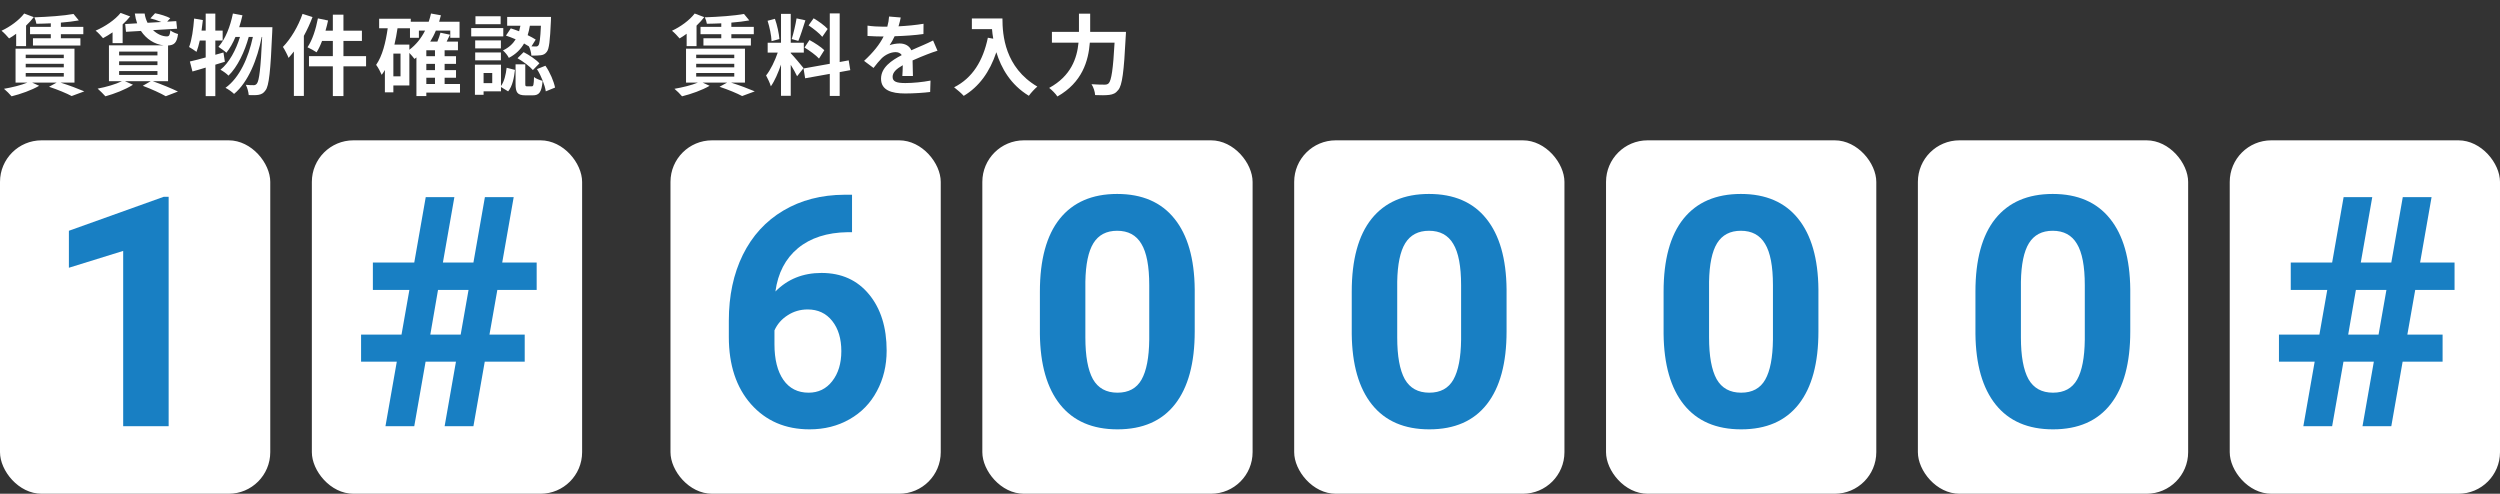
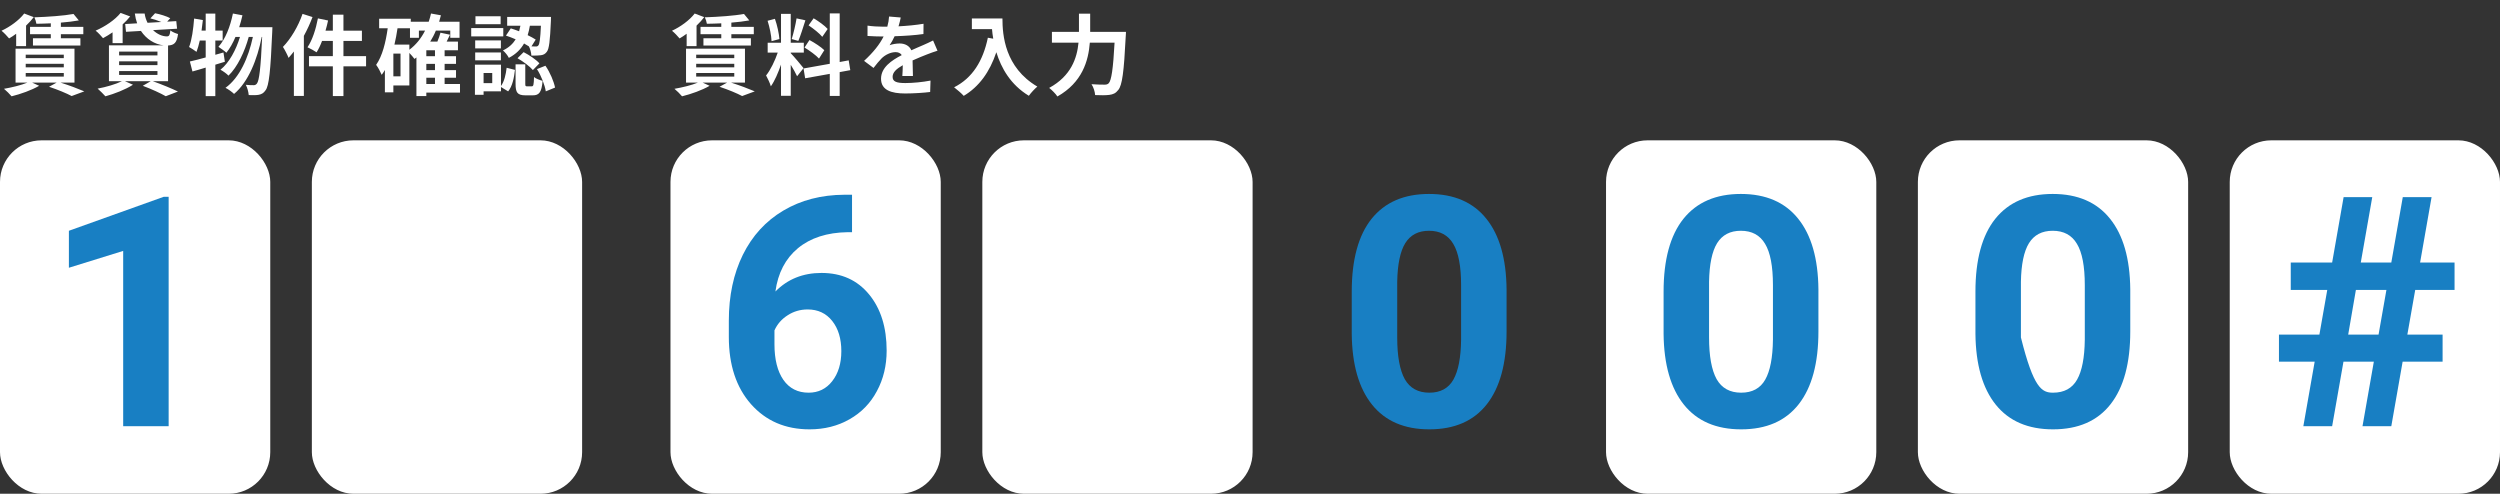
<svg xmlns="http://www.w3.org/2000/svg" width="481" height="95" viewBox="0 0 481 95" fill="none">
  <rect x="0" y="0" width="481" height="95" fill="#333333" stroke="none" />
  <rect y="27" width="52" height="68" rx="8" fill="white" />
  <path d="M32.448 82H23.699V48.275L13.255 51.515V44.4L31.51 37.861H32.448V82Z" fill="#187FC3" />
  <rect x="60" y="27" width="52" height="68" rx="8" fill="white" />
-   <path d="M87.726 69.588H81.883L79.703 82H74.163L76.343 69.588H69.471V64.381H77.251L78.765 55.783H71.741V50.516H79.703L81.913 37.922H87.423L85.213 50.516H91.086L93.296 37.922H98.836L96.626 50.516H103.256V55.783H95.688L94.174 64.381H100.955V69.588H93.266L91.086 82H85.546L87.726 69.588ZM82.791 64.381H88.634L90.147 55.783H84.274L82.791 64.381Z" fill="#187FC3" />
  <rect x="129" y="27" width="52" height="68" rx="8" fill="white" />
  <path d="M163.931 37.468V44.673H163.083C159.127 44.733 155.938 45.763 153.517 47.761C151.115 49.759 149.672 52.534 149.188 56.086C151.529 53.704 154.485 52.514 158.058 52.514C161.892 52.514 164.94 53.886 167.2 56.631C169.461 59.376 170.591 62.988 170.591 67.469C170.591 70.335 169.965 72.928 168.714 75.249C167.483 77.57 165.727 79.376 163.446 80.668C161.186 81.96 158.623 82.606 155.757 82.606C151.115 82.606 147.361 80.991 144.495 77.762C141.649 74.533 140.227 70.224 140.227 64.835V61.687C140.227 56.903 141.125 52.685 142.921 49.032C144.737 45.359 147.331 42.523 150.701 40.525C154.092 38.507 158.017 37.488 162.478 37.468H163.931ZM155.394 59.537C153.981 59.537 152.699 59.91 151.549 60.657C150.398 61.384 149.551 62.352 149.006 63.563V66.228C149.006 69.154 149.581 71.445 150.731 73.1C151.882 74.734 153.496 75.552 155.575 75.552C157.452 75.552 158.966 74.815 160.116 73.342C161.287 71.848 161.872 69.921 161.872 67.56C161.872 65.158 161.287 63.22 160.116 61.747C158.946 60.274 157.371 59.537 155.394 59.537Z" fill="#187FC3" />
  <rect x="189" y="27" width="52" height="68" rx="8" fill="white" />
-   <path d="M229.864 63.775C229.864 69.87 228.603 74.533 226.08 77.762C223.557 80.991 219.864 82.606 215 82.606C210.197 82.606 206.523 81.021 203.98 77.853C201.438 74.684 200.136 70.143 200.075 64.23V56.116C200.075 49.961 201.347 45.288 203.89 42.1C206.453 38.911 210.136 37.316 214.939 37.316C219.743 37.316 223.416 38.901 225.959 42.069C228.502 45.218 229.804 49.749 229.864 55.662V63.775ZM221.115 54.875C221.115 51.222 220.611 48.568 219.602 46.913C218.613 45.238 217.059 44.4 214.939 44.4C212.881 44.4 211.357 45.198 210.368 46.792C209.399 48.366 208.885 50.839 208.824 54.209V64.926C208.824 68.518 209.309 71.192 210.277 72.948C211.266 74.684 212.84 75.552 215 75.552C217.139 75.552 218.683 74.714 219.632 73.039C220.58 71.364 221.075 68.801 221.115 65.35V54.875Z" fill="#187FC3" />
-   <rect x="249" y="27" width="52" height="68" rx="8" fill="white" />
  <path d="M289.864 63.775C289.864 69.87 288.603 74.533 286.08 77.762C283.557 80.991 279.864 82.606 275 82.606C270.197 82.606 266.523 81.021 263.98 77.853C261.438 74.684 260.136 70.143 260.075 64.23V56.116C260.075 49.961 261.347 45.288 263.89 42.1C266.453 38.911 270.136 37.316 274.939 37.316C279.743 37.316 283.416 38.901 285.959 42.069C288.502 45.218 289.804 49.749 289.864 55.662V63.775ZM281.115 54.875C281.115 51.222 280.611 48.568 279.602 46.913C278.613 45.238 277.059 44.4 274.939 44.4C272.881 44.4 271.357 45.198 270.368 46.792C269.399 48.366 268.885 50.839 268.824 54.209V64.926C268.824 68.518 269.309 71.192 270.277 72.948C271.266 74.684 272.84 75.552 275 75.552C277.139 75.552 278.683 74.714 279.632 73.039C280.58 71.364 281.075 68.801 281.115 65.35V54.875Z" fill="#187FC3" />
  <rect x="309" y="27" width="52" height="68" rx="8" fill="white" />
  <path d="M349.864 63.775C349.864 69.87 348.603 74.533 346.08 77.762C343.557 80.991 339.864 82.606 335 82.606C330.197 82.606 326.523 81.021 323.98 77.853C321.438 74.684 320.136 70.143 320.075 64.23V56.116C320.075 49.961 321.347 45.288 323.89 42.1C326.453 38.911 330.136 37.316 334.939 37.316C339.743 37.316 343.416 38.901 345.959 42.069C348.502 45.218 349.804 49.749 349.864 55.662V63.775ZM341.115 54.875C341.115 51.222 340.611 48.568 339.602 46.913C338.613 45.238 337.059 44.4 334.939 44.4C332.881 44.4 331.357 45.198 330.368 46.792C329.399 48.366 328.885 50.839 328.824 54.209V64.926C328.824 68.518 329.309 71.192 330.277 72.948C331.266 74.684 332.84 75.552 335 75.552C337.139 75.552 338.683 74.714 339.632 73.039C340.58 71.364 341.075 68.801 341.115 65.35V54.875Z" fill="#187FC3" />
  <rect x="369" y="27" width="52" height="68" rx="8" fill="white" />
-   <path d="M409.864 63.775C409.864 69.87 408.603 74.533 406.08 77.762C403.557 80.991 399.864 82.606 395 82.606C390.197 82.606 386.523 81.021 383.98 77.853C381.438 74.684 380.136 70.143 380.075 64.23V56.116C380.075 49.961 381.347 45.288 383.89 42.1C386.453 38.911 390.136 37.316 394.939 37.316C399.743 37.316 403.416 38.901 405.959 42.069C408.502 45.218 409.804 49.749 409.864 55.662V63.775ZM401.115 54.875C401.115 51.222 400.611 48.568 399.602 46.913C398.613 45.238 397.059 44.4 394.939 44.4C392.881 44.4 391.357 45.198 390.368 46.792C389.399 48.366 388.885 50.839 388.824 54.209V64.926C388.824 68.518 389.309 71.192 390.277 72.948C391.266 74.684 392.84 75.552 395 75.552C397.139 75.552 398.683 74.714 399.632 73.039C400.58 71.364 401.075 68.801 401.115 65.35V54.875Z" fill="#187FC3" />
+   <path d="M409.864 63.775C409.864 69.87 408.603 74.533 406.08 77.762C403.557 80.991 399.864 82.606 395 82.606C390.197 82.606 386.523 81.021 383.98 77.853C381.438 74.684 380.136 70.143 380.075 64.23V56.116C380.075 49.961 381.347 45.288 383.89 42.1C386.453 38.911 390.136 37.316 394.939 37.316C399.743 37.316 403.416 38.901 405.959 42.069C408.502 45.218 409.804 49.749 409.864 55.662V63.775ZM401.115 54.875C401.115 51.222 400.611 48.568 399.602 46.913C398.613 45.238 397.059 44.4 394.939 44.4C392.881 44.4 391.357 45.198 390.368 46.792C389.399 48.366 388.885 50.839 388.824 54.209V64.926C391.266 74.684 392.84 75.552 395 75.552C397.139 75.552 398.683 74.714 399.632 73.039C400.58 71.364 401.075 68.801 401.115 65.35V54.875Z" fill="#187FC3" />
  <rect x="429" y="27" width="52" height="68" rx="8" fill="white" />
  <path d="M456.726 69.588H450.883L448.703 82H443.163L445.343 69.588H438.471V64.381H446.251L447.765 55.783H440.741V50.516H448.703L450.913 37.922H456.423L454.213 50.516H460.086L462.296 37.922H467.836L465.626 50.516H472.256V55.783H464.688L463.174 64.381H469.955V69.588H462.266L460.086 82H454.546L456.726 69.588ZM451.791 64.381H457.634L459.147 55.783H453.274L451.791 64.381Z" fill="#187FC3" />
  <path d="M9.775 5.168H5.78V6.579H9.775V7.361H6.341V8.755H15.47V7.361H11.713V6.579H16.031V5.168H11.713V4.352C12.971 4.25 14.161 4.114 15.164 3.927L14.144 2.686C12.325 3.026 9.248 3.247 6.613 3.332C6.783 3.672 6.953 4.233 7.004 4.573C7.888 4.556 8.823 4.539 9.775 4.488V5.168ZM3.111 8.874H5.015V4.93C5.576 4.403 6.069 3.842 6.494 3.298L4.658 2.601C3.655 3.91 1.938 5.151 0.289 5.916C0.731 6.256 1.428 7.004 1.751 7.395C2.193 7.14 2.652 6.834 3.111 6.494V8.874ZM4.947 14.042H12.274V14.739H4.947V14.042ZM4.947 12.274H12.274V12.954H4.947V12.274ZM4.947 10.523H12.274V11.186H4.947V10.523ZM14.331 15.895V9.367H2.992V15.895H5.27C4.08 16.388 2.346 16.813 0.765 17.085C1.19 17.425 1.904 18.139 2.227 18.53C3.961 18.105 6.12 17.34 7.531 16.507L6.188 15.895H10.897L9.435 16.694C11.135 17.255 12.835 17.969 13.787 18.479L16.218 17.578C15.113 17.102 13.311 16.422 11.662 15.895H14.331ZM21.658 8.296H23.596V4.692C24.14 4.199 24.633 3.689 25.041 3.162L23.205 2.482C22.117 3.842 20.23 5.1 18.394 5.899C18.819 6.205 19.499 6.953 19.822 7.344C20.417 7.021 21.046 6.647 21.658 6.222V8.296ZM22.916 13.668H30.294V14.416H22.916V13.668ZM22.916 11.798H30.294V12.529H22.916V11.798ZM22.916 9.928H30.294V10.659H22.916V9.928ZM32.334 15.623V8.755C33.507 8.687 34.034 8.245 34.255 6.545C33.796 6.426 33.15 6.154 32.776 5.848C32.691 6.715 32.572 6.987 32.13 7.004C31.212 7.004 30.243 6.562 29.444 5.797L34.068 5.525L33.915 4.063L32.164 4.165L32.759 3.502C32.079 3.128 30.77 2.72 29.835 2.55L28.934 3.536C29.597 3.706 30.396 3.961 31.042 4.233L28.39 4.386C28.118 3.842 27.914 3.247 27.829 2.601H25.942C26.027 3.281 26.18 3.91 26.384 4.488L24.089 4.624L24.242 6.12L27.115 5.95C28.169 7.531 29.75 8.534 31.467 8.721H20.961V15.623H23.46C22.287 16.201 20.434 16.745 18.785 17.051C19.21 17.408 19.924 18.139 20.281 18.53C21.998 18.054 24.174 17.221 25.585 16.303L24.038 15.623H29.002L27.472 16.507C29.189 17.153 30.923 17.952 31.892 18.513L34.238 17.612C33.082 17.051 31.127 16.235 29.393 15.623H32.334ZM42.993 10.098L41.429 10.54V7.803H42.84V5.882H41.429V2.618H39.576V5.882H38.777C38.879 5.202 38.964 4.539 39.032 3.859L37.349 3.57C37.196 5.576 36.907 7.701 36.38 9.044C36.754 9.265 37.502 9.724 37.808 9.979C38.046 9.367 38.25 8.636 38.437 7.803H39.576V11.05C38.42 11.373 37.383 11.645 36.533 11.832L37.026 13.753C37.808 13.549 38.658 13.277 39.576 13.005V18.496H41.429V12.444C42.058 12.257 42.653 12.053 43.265 11.883L42.993 10.098ZM46.019 5.236C46.257 4.488 46.478 3.723 46.648 2.941L44.812 2.601C44.302 5.1 43.367 7.531 42.024 9.01C42.432 9.265 43.231 9.826 43.554 10.149C44.217 9.333 44.812 8.279 45.305 7.106H46.172C45.424 9.571 44.098 12.087 42.415 13.413C42.942 13.702 43.588 14.161 43.962 14.552C45.679 12.92 47.107 9.877 47.855 7.106H48.654C47.804 11.084 46.104 14.943 43.384 16.898C43.945 17.187 44.642 17.68 45.033 18.071C47.77 15.81 49.521 11.39 50.354 7.106H50.439C50.167 13.209 49.861 15.521 49.436 16.065C49.232 16.32 49.062 16.388 48.807 16.388C48.484 16.388 47.923 16.388 47.294 16.32C47.6 16.881 47.804 17.714 47.855 18.292C48.586 18.326 49.3 18.326 49.776 18.241C50.337 18.122 50.711 17.935 51.102 17.357C51.748 16.507 52.054 13.736 52.377 6.154C52.394 5.916 52.411 5.236 52.411 5.236H46.019ZM58.208 2.669C57.375 5.083 55.93 7.497 54.434 9.027C54.774 9.537 55.335 10.625 55.522 11.135C55.862 10.761 56.202 10.336 56.542 9.911V18.462H58.463V6.902C59.109 5.729 59.67 4.488 60.129 3.281L58.208 2.669ZM70.431 10.795H66.079V7.871H69.632V5.899H66.079V2.822H64.039V5.899H62.628C62.815 5.253 62.985 4.607 63.121 3.944L61.166 3.536C60.775 5.61 60.078 7.769 59.16 9.095C59.653 9.316 60.537 9.792 60.911 10.064C61.285 9.469 61.659 8.704 61.965 7.871H64.039V10.795H59.449V12.767H64.039V18.479H66.079V12.767H70.431V10.795ZM82.025 14.96H83.691V16.167H82.025V14.96ZM78.761 8.585H75.888C76.126 7.565 76.33 6.511 76.483 5.44H78.88V7.276H80.597V5.882H81.787C81.039 7.378 80.019 8.636 78.761 9.571V8.585ZM77.061 14.688H75.684V10.319H77.061V14.688ZM83.691 10.812H82.025V9.673H83.691V10.812ZM83.691 13.498H82.025V12.291H83.691V13.498ZM88.502 16.167H85.544V14.96H87.737V13.498H85.544V12.291H87.737V10.812H85.544V9.673H88.111V8.007H85.935C86.156 7.582 86.377 7.14 86.581 6.681L84.745 6.29C84.626 6.8 84.388 7.429 84.15 8.007H82.773C83.181 7.344 83.555 6.647 83.861 5.882H86.632V7.276H88.417V4.182H84.49C84.609 3.774 84.728 3.366 84.83 2.941L82.926 2.601C82.807 3.145 82.654 3.672 82.484 4.182H79.033V3.604H72.947V5.44H74.596C74.205 8.211 73.559 10.778 72.369 12.478C72.726 12.92 73.253 13.94 73.44 14.399C73.661 14.11 73.865 13.787 74.052 13.464V17.765H75.684V16.439H78.761V10.183C79.135 10.574 79.56 11.084 79.747 11.339C79.866 11.254 80.002 11.152 80.121 11.05V18.479H82.025V17.816H88.502V16.167ZM104.074 4.947C103.955 7.463 103.819 8.466 103.581 8.738C103.445 8.908 103.292 8.959 103.071 8.942C102.901 8.942 102.612 8.942 102.255 8.925L103.071 7.616C102.663 7.344 102.119 7.055 101.524 6.766C101.711 6.171 101.847 5.559 101.949 4.947H104.074ZM97.342 6.851C97.937 7.038 98.583 7.293 99.212 7.565C98.702 8.398 97.937 9.146 96.764 9.707C97.172 10.03 97.699 10.693 97.903 11.135C99.297 10.404 100.215 9.452 100.827 8.364C101.167 8.551 101.473 8.738 101.762 8.925C102.017 9.401 102.204 10.149 102.238 10.693C102.969 10.71 103.666 10.693 104.074 10.625C104.55 10.557 104.873 10.404 105.196 9.979C105.655 9.435 105.825 7.854 105.995 4.012C106.012 3.774 106.012 3.264 106.012 3.264H97.58V4.947H100.13C100.062 5.304 99.977 5.661 99.875 6.018C99.331 5.814 98.787 5.61 98.277 5.457L97.342 6.851ZM99.569 11.203C100.657 11.832 101.949 12.784 102.527 13.481L103.785 12.189C103.139 11.458 101.83 10.591 100.742 10.03L99.569 11.203ZM96.322 3.128H91.477V4.658H96.322V3.128ZM96.832 5.406H90.661V7.004H96.832V5.406ZM96.373 7.769H91.426V9.316H96.373V7.769ZM91.426 11.611H96.373V10.098H91.426V11.611ZM94.707 15.997H93.041V14.042H94.707V15.997ZM96.39 12.444H91.375V18.241H93.041V17.578H96.39V16.745L97.767 17.578C98.6 16.575 98.906 14.96 99.076 13.447L97.478 13.039C97.325 14.348 97.019 15.691 96.39 16.541V12.444ZM101.405 16.609C101.099 16.609 101.065 16.558 101.065 16.082V12.376H99.195V16.099C99.195 17.782 99.518 18.343 101.116 18.343H102.51C103.717 18.343 104.21 17.782 104.397 15.555C103.887 15.419 103.088 15.13 102.748 14.824C102.697 16.388 102.629 16.609 102.306 16.609H101.405ZM103.309 13.294C104.142 14.603 104.839 16.405 105.009 17.578L106.794 16.847C106.556 15.674 105.842 13.94 104.941 12.648L103.309 13.294Z" fill="white" />
  <path d="M138.775 5.168H134.78V6.579H138.775V7.361H135.341V8.755H144.47V7.361H140.713V6.579H145.031V5.168H140.713V4.352C141.971 4.25 143.161 4.114 144.164 3.927L143.144 2.686C141.325 3.026 138.248 3.247 135.613 3.332C135.783 3.672 135.953 4.233 136.004 4.573C136.888 4.556 137.823 4.539 138.775 4.488V5.168ZM132.111 8.874H134.015V4.93C134.576 4.403 135.069 3.842 135.494 3.298L133.658 2.601C132.655 3.91 130.938 5.151 129.289 5.916C129.731 6.256 130.428 7.004 130.751 7.395C131.193 7.14 131.652 6.834 132.111 6.494V8.874ZM133.947 14.042H141.274V14.739H133.947V14.042ZM133.947 12.274H141.274V12.954H133.947V12.274ZM133.947 10.523H141.274V11.186H133.947V10.523ZM143.331 15.895V9.367H131.992V15.895H134.27C133.08 16.388 131.346 16.813 129.765 17.085C130.19 17.425 130.904 18.139 131.227 18.53C132.961 18.105 135.12 17.34 136.531 16.507L135.188 15.895H139.897L138.435 16.694C140.135 17.255 141.835 17.969 142.787 18.479L145.218 17.578C144.113 17.102 142.311 16.422 140.662 15.895H143.331ZM159.243 5.576C158.699 4.947 157.492 4.08 156.54 3.519L155.571 4.879C156.506 5.508 157.679 6.426 158.206 7.089L159.243 5.576ZM154.789 9.146C155.775 9.741 157.016 10.642 157.577 11.271L158.597 9.656C157.985 9.044 156.727 8.228 155.741 7.701L154.789 9.146ZM153.259 3.536C153.072 4.726 152.664 6.443 152.324 7.514L153.599 7.871C154.024 6.885 154.517 5.27 154.959 3.91L153.259 3.536ZM149.961 7.514C149.876 6.46 149.536 4.845 149.094 3.621L147.683 3.995C148.074 5.219 148.414 6.868 148.448 7.922L149.961 7.514ZM154.602 13.107C154.245 12.631 152.63 10.727 152.137 10.234V10.115H154.653V8.228H152.137V2.669H150.267V8.228H147.7V10.115H149.638C149.111 11.662 148.244 13.481 147.394 14.518C147.7 15.079 148.142 15.997 148.312 16.609C149.043 15.589 149.723 14.008 150.267 12.427V18.428H152.137V12.461C152.63 13.243 153.106 14.127 153.361 14.671L154.602 13.107ZM163.595 13.498L163.289 11.611L161.555 11.934V2.584H159.651V12.274L154.602 13.175L154.908 15.062L159.651 14.212V18.462H161.555V13.872L163.595 13.498ZM173.302 3.366L171.058 3.179C171.024 3.791 170.905 4.454 170.718 5.134C170.446 5.134 170.157 5.134 169.902 5.134C169.035 5.134 167.777 5.066 166.91 4.93V6.919C167.845 6.987 169.086 7.021 169.783 7.021C169.851 7.021 169.919 7.021 170.004 7.021C169.239 8.551 168.032 10.064 166.247 11.713L168.066 13.073C168.644 12.325 169.137 11.713 169.647 11.203C170.293 10.574 171.347 10.03 172.299 10.03C172.775 10.03 173.234 10.183 173.489 10.608C171.551 11.611 169.511 12.971 169.511 15.147C169.511 17.34 171.483 17.986 174.152 17.986C175.75 17.986 177.841 17.85 178.963 17.697L179.031 15.504C177.535 15.793 175.648 15.98 174.203 15.98C172.537 15.98 171.738 15.725 171.738 14.79C171.738 13.94 172.418 13.277 173.693 12.546C173.676 13.294 173.659 14.11 173.608 14.62H175.648C175.631 13.838 175.597 12.58 175.58 11.628C176.617 11.152 177.586 10.778 178.351 10.472C178.929 10.251 179.83 9.911 180.374 9.758L179.524 7.786C178.895 8.109 178.3 8.381 177.637 8.67C176.94 8.976 176.226 9.265 175.342 9.673C174.968 8.806 174.118 8.364 173.081 8.364C172.52 8.364 171.602 8.5 171.16 8.704C171.5 8.211 171.84 7.599 172.129 6.97C173.965 6.919 176.056 6.783 177.671 6.545L177.688 4.573C176.192 4.828 174.492 4.981 172.877 5.066C173.098 4.352 173.217 3.791 173.302 3.366ZM186.987 3.553V5.61H190.863C190.914 6.188 190.982 6.8 191.101 7.446L190.064 7.259C189.129 11.73 187.106 15.011 183.57 16.796C184.097 17.187 185.049 18.02 185.423 18.445C188.381 16.677 190.421 13.855 191.696 10.047C192.631 13.09 194.433 16.303 197.952 18.428C198.309 17.901 199.142 17.017 199.584 16.66C193.328 12.971 192.869 6.766 192.869 3.553H186.987ZM209.75 6.137V2.635H207.591V6.137H202.389V8.211H207.506C207.217 11.186 206.078 14.62 201.862 16.915C202.355 17.289 203.12 18.054 203.443 18.564C208.22 15.861 209.41 11.73 209.682 8.211H214.442C214.17 13.26 213.83 15.487 213.32 16.014C213.082 16.235 212.878 16.286 212.521 16.286C212.079 16.286 211.076 16.286 210.005 16.201C210.396 16.779 210.668 17.68 210.702 18.292C211.739 18.343 212.793 18.343 213.422 18.258C214.153 18.156 214.646 17.969 215.156 17.306C215.904 16.422 216.244 13.872 216.584 7.106C216.618 6.834 216.635 6.137 216.635 6.137H209.75Z" fill="white" />
</svg>